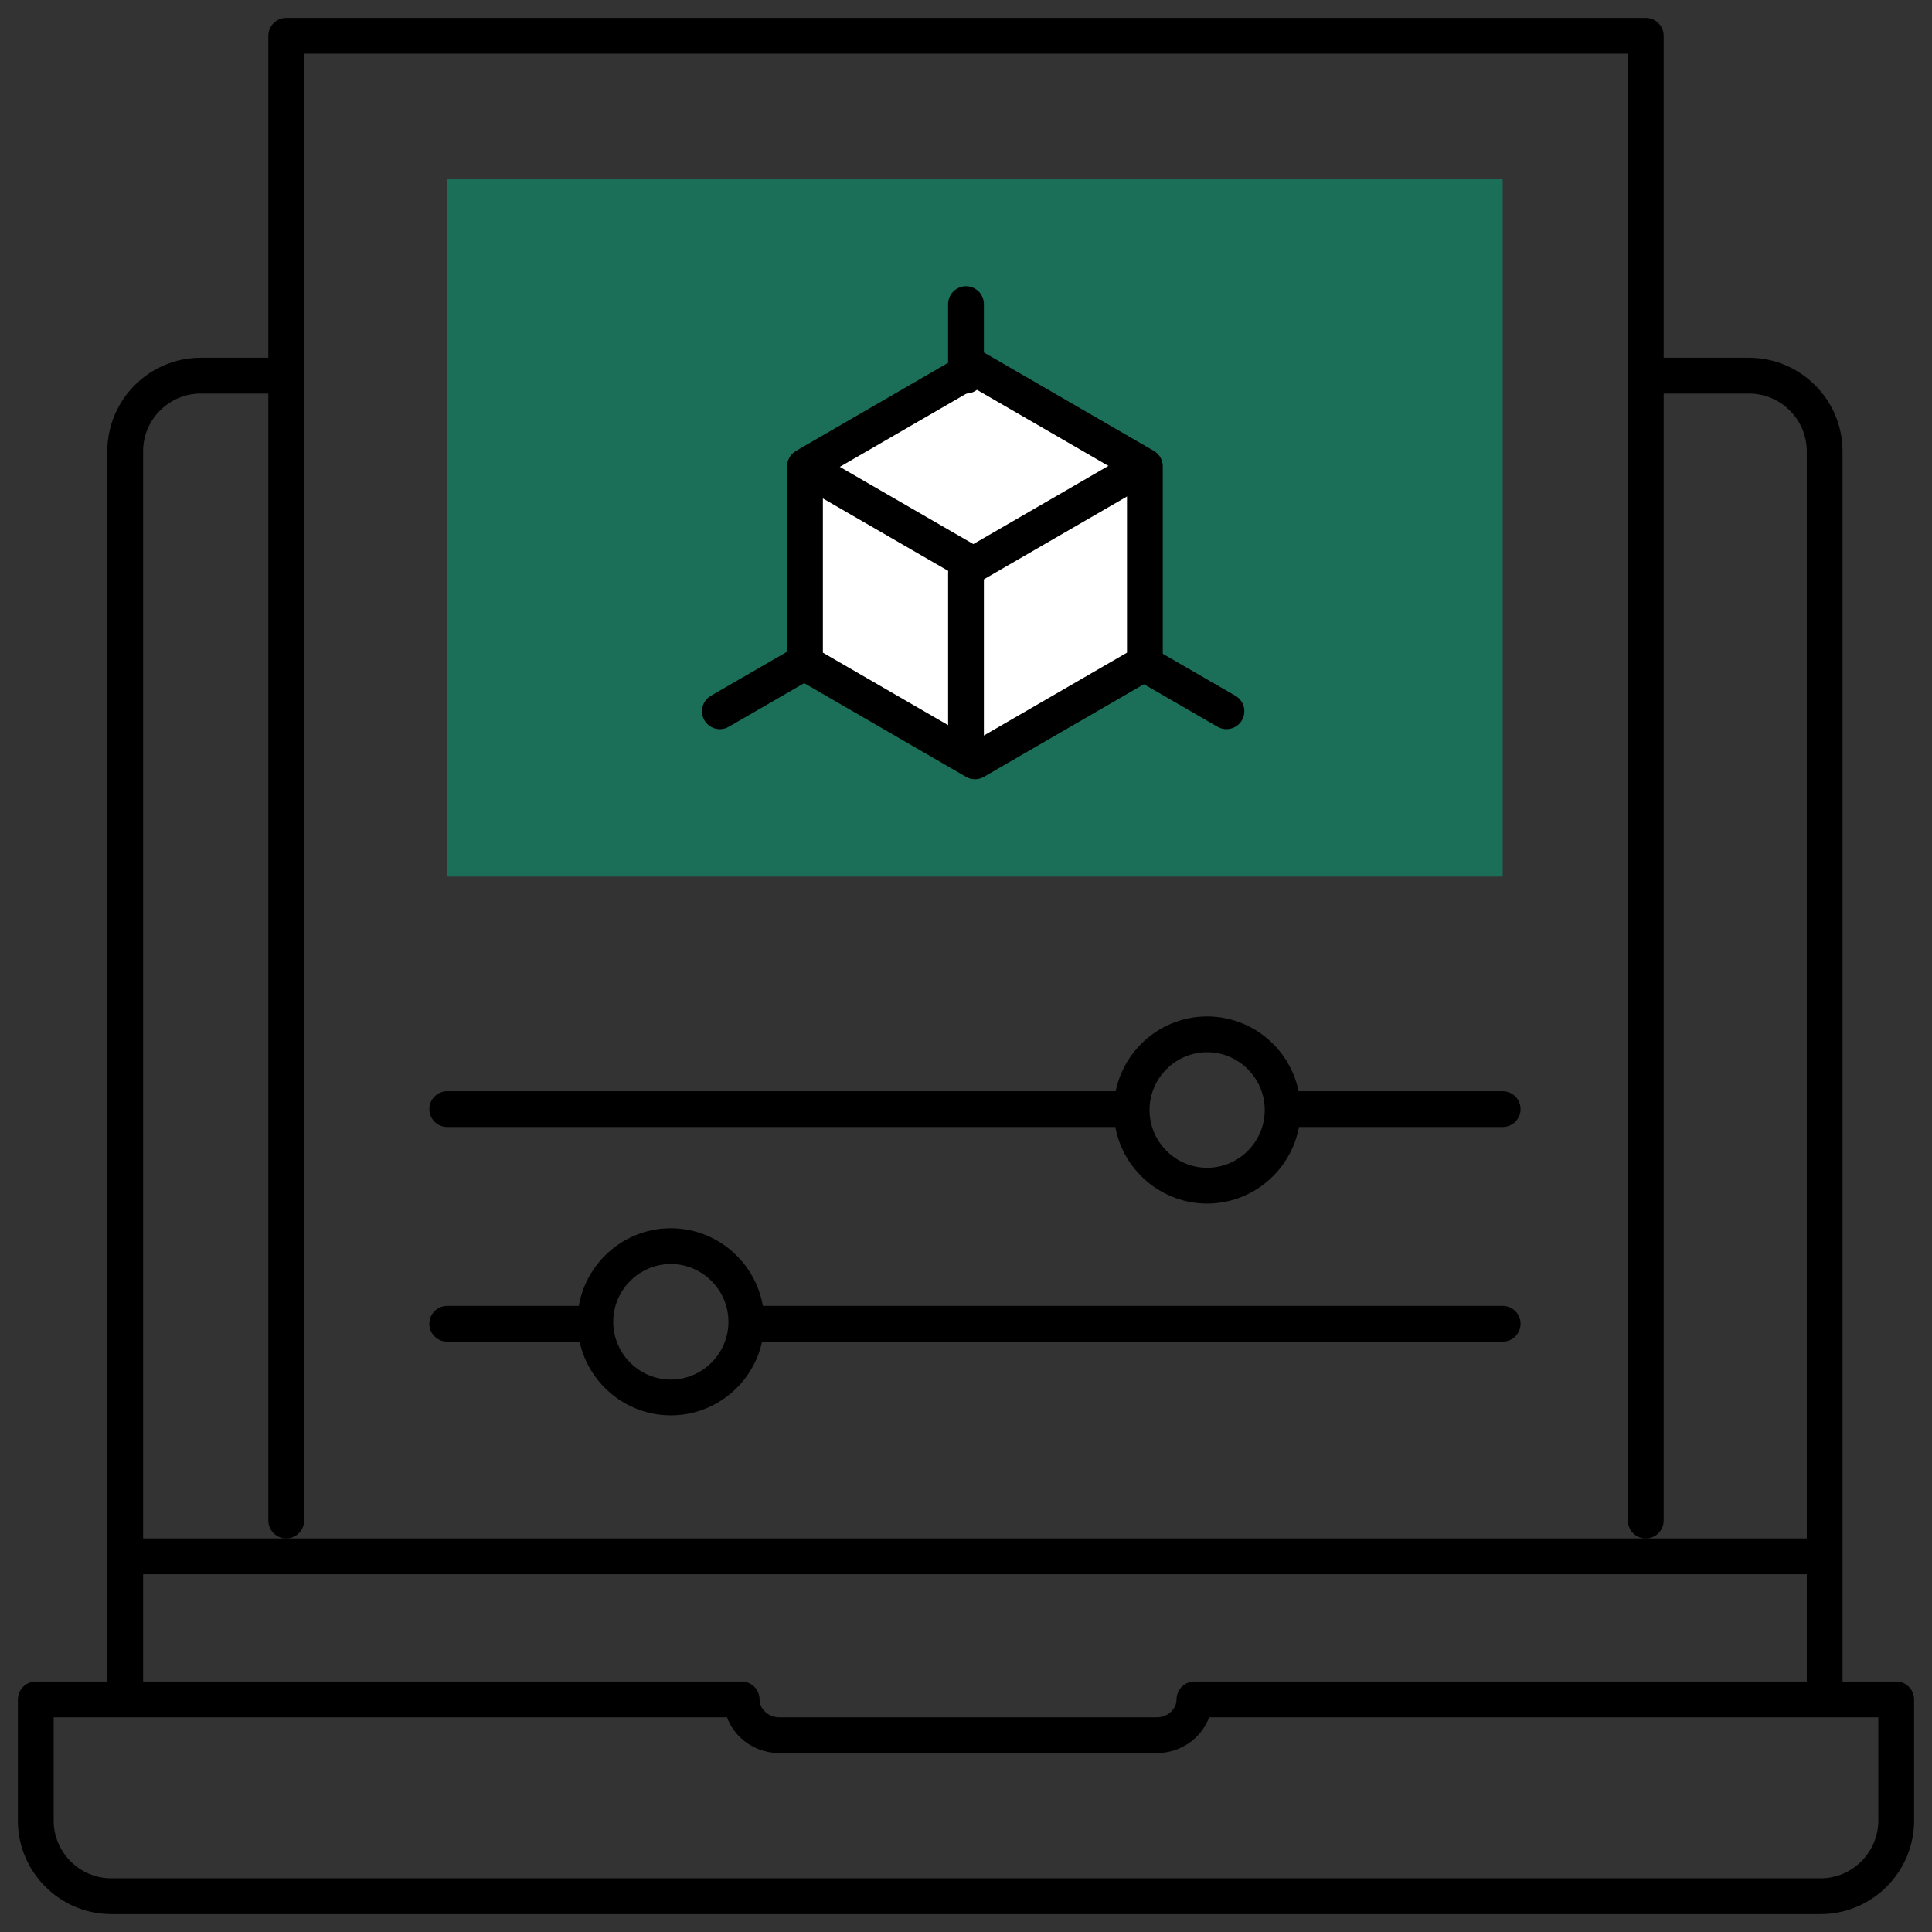
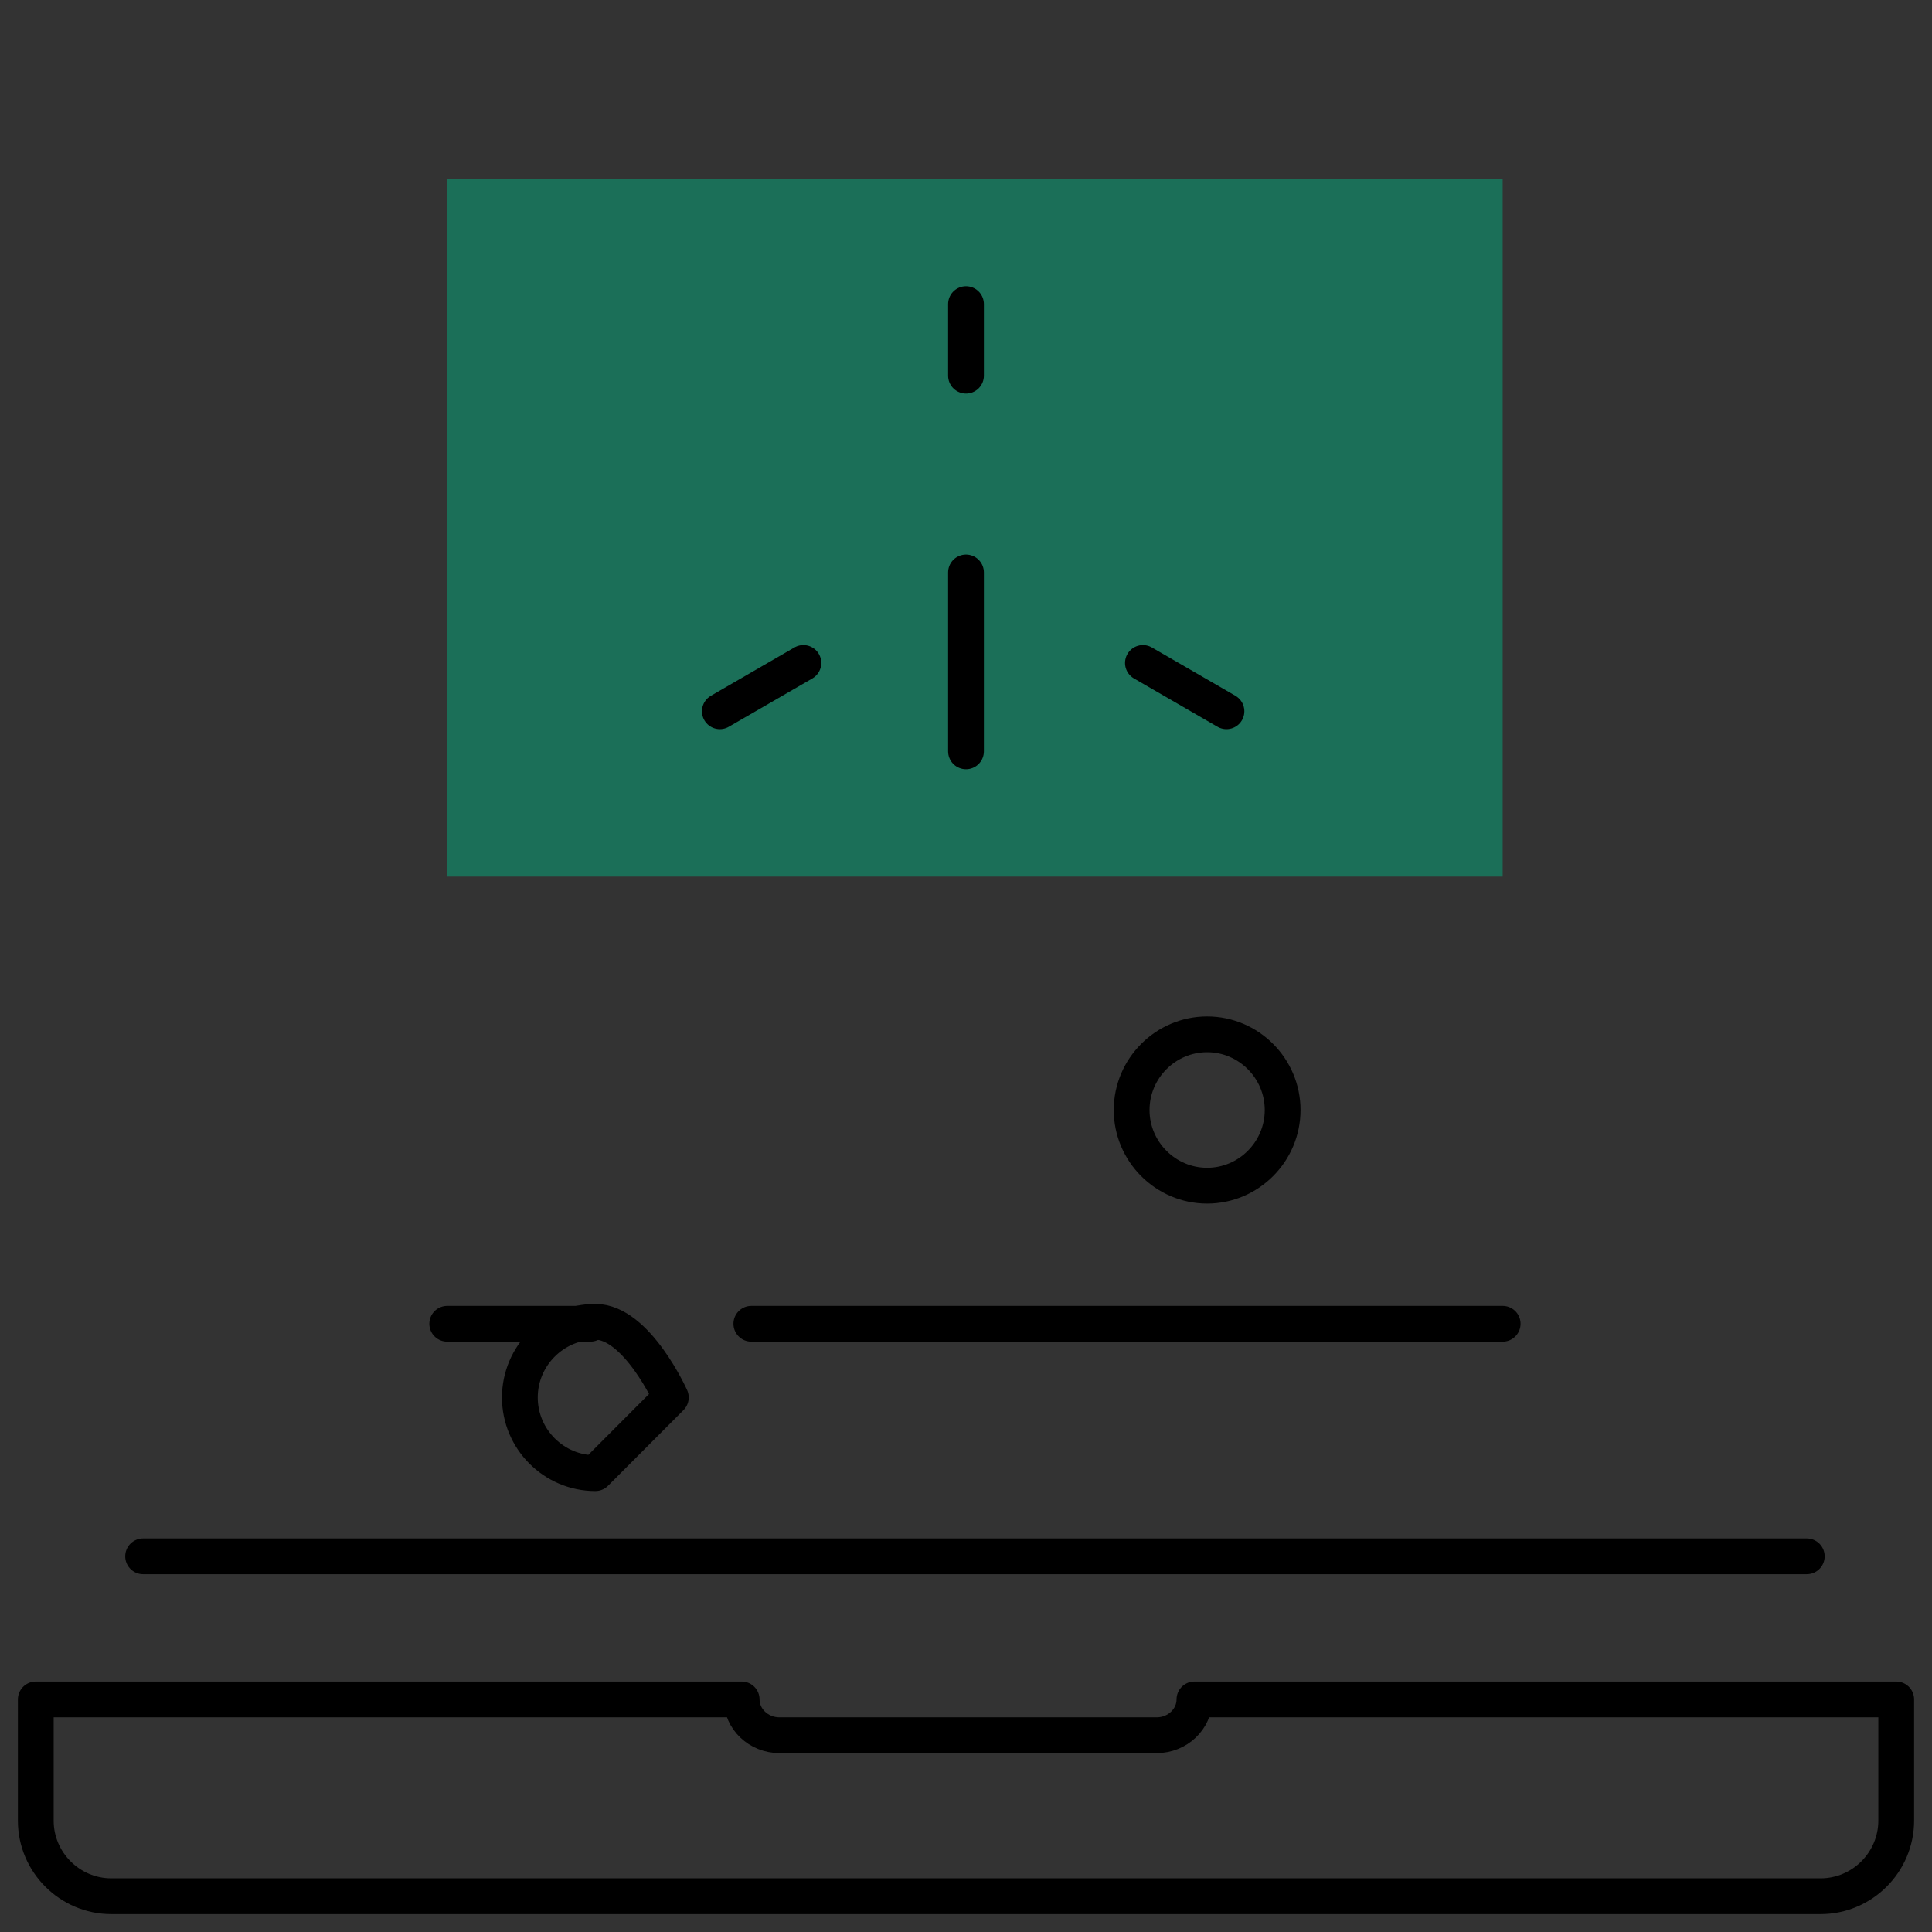
<svg xmlns="http://www.w3.org/2000/svg" id="Calque_1" width="108" height="108" viewBox="0 0 108 108">
  <rect x="0" y="0" width="108" height="108" fill="#333333" stroke="none" />
  <path d="M6.22,106h95.55c2.33,0,4.23-1.9,4.23-4.23v-6.77h-39.23c0,1.1-.95,2-2.11,2h-21.09c-1.16,0-2.11-.9-2.11-2H2v6.78c0,2.32,1.9,4.22,4.22,4.22Z" fill="none" stroke="#000" stroke-linecap="round" stroke-linejoin="round" stroke-width="2" />
-   <path d="M16,21h-4.78c-2.32,0-4.22,1.9-4.22,4.22v68.78M102,94V25.23c0-2.33-1.9-4.23-4.23-4.23h-4.77" fill="none" stroke="#000" stroke-linecap="round" stroke-linejoin="round" stroke-width="2" />
  <path d="M8,87h93" fill="none" stroke="#000" stroke-linecap="round" stroke-linejoin="round" stroke-width="2" />
-   <path d="M16,85V2h76v83" fill="none" stroke="#000" stroke-linecap="round" stroke-linejoin="round" stroke-width="2" />
  <path d="M25,49h59V10H25v39Z" fill="#1b6f58" fill-rule="evenodd" stroke-width="0" />
  <path d="M67.48,66.28c2.32,0,4.22-1.9,4.22-4.23s-1.9-4.23-4.22-4.23-4.22,1.9-4.22,4.23,1.9,4.23,4.22,4.23Z" fill="none" stroke="#000" stroke-linecap="round" stroke-linejoin="round" stroke-width="2" />
-   <path d="M37.5,78.12c2.32,0,4.22-1.9,4.22-4.23s-1.9-4.23-4.22-4.23-4.22,1.9-4.22,4.23,1.9,4.23,4.22,4.23Z" fill="none" stroke="#000" stroke-linecap="round" stroke-linejoin="round" stroke-width="2" />
-   <path d="M72,62h12M25,62h38" fill="none" stroke="#000" stroke-linecap="round" stroke-linejoin="round" stroke-width="2" />
+   <path d="M37.5,78.12s-1.9-4.23-4.22-4.23-4.22,1.9-4.22,4.23,1.9,4.23,4.22,4.23Z" fill="none" stroke="#000" stroke-linecap="round" stroke-linejoin="round" stroke-width="2" />
  <path d="M42,74h42M25,74h8" fill="none" stroke="#000" stroke-linecap="round" stroke-linejoin="round" stroke-width="2" />
-   <path d="M54.5,20.57l9.5,5.5v10.99l-9.5,5.5-9.5-5.5v-10.99l9.5-5.5Z" fill="#fff" stroke="#000" stroke-linecap="round" stroke-linejoin="round" stroke-width="2" />
-   <path d="M63.74,26.17l-9.33,5.4-9.32-5.39" fill="none" stroke="#000" stroke-linecap="round" stroke-linejoin="round" stroke-width="2" />
  <path d="M54,32v10" fill="none" stroke="#000" stroke-linecap="round" stroke-linejoin="round" stroke-width="2" />
  <path d="M44.91,37.06l-4.67,2.7" fill="none" stroke="#000" stroke-linecap="round" stroke-linejoin="round" stroke-width="2" />
  <path d="M63.89,37.06l4.67,2.7" fill="none" stroke="#000" stroke-linecap="round" stroke-linejoin="round" stroke-width="2" />
  <path d="M54,21v-4" fill="none" stroke="#000" stroke-linecap="round" stroke-linejoin="round" stroke-width="2" />
</svg>